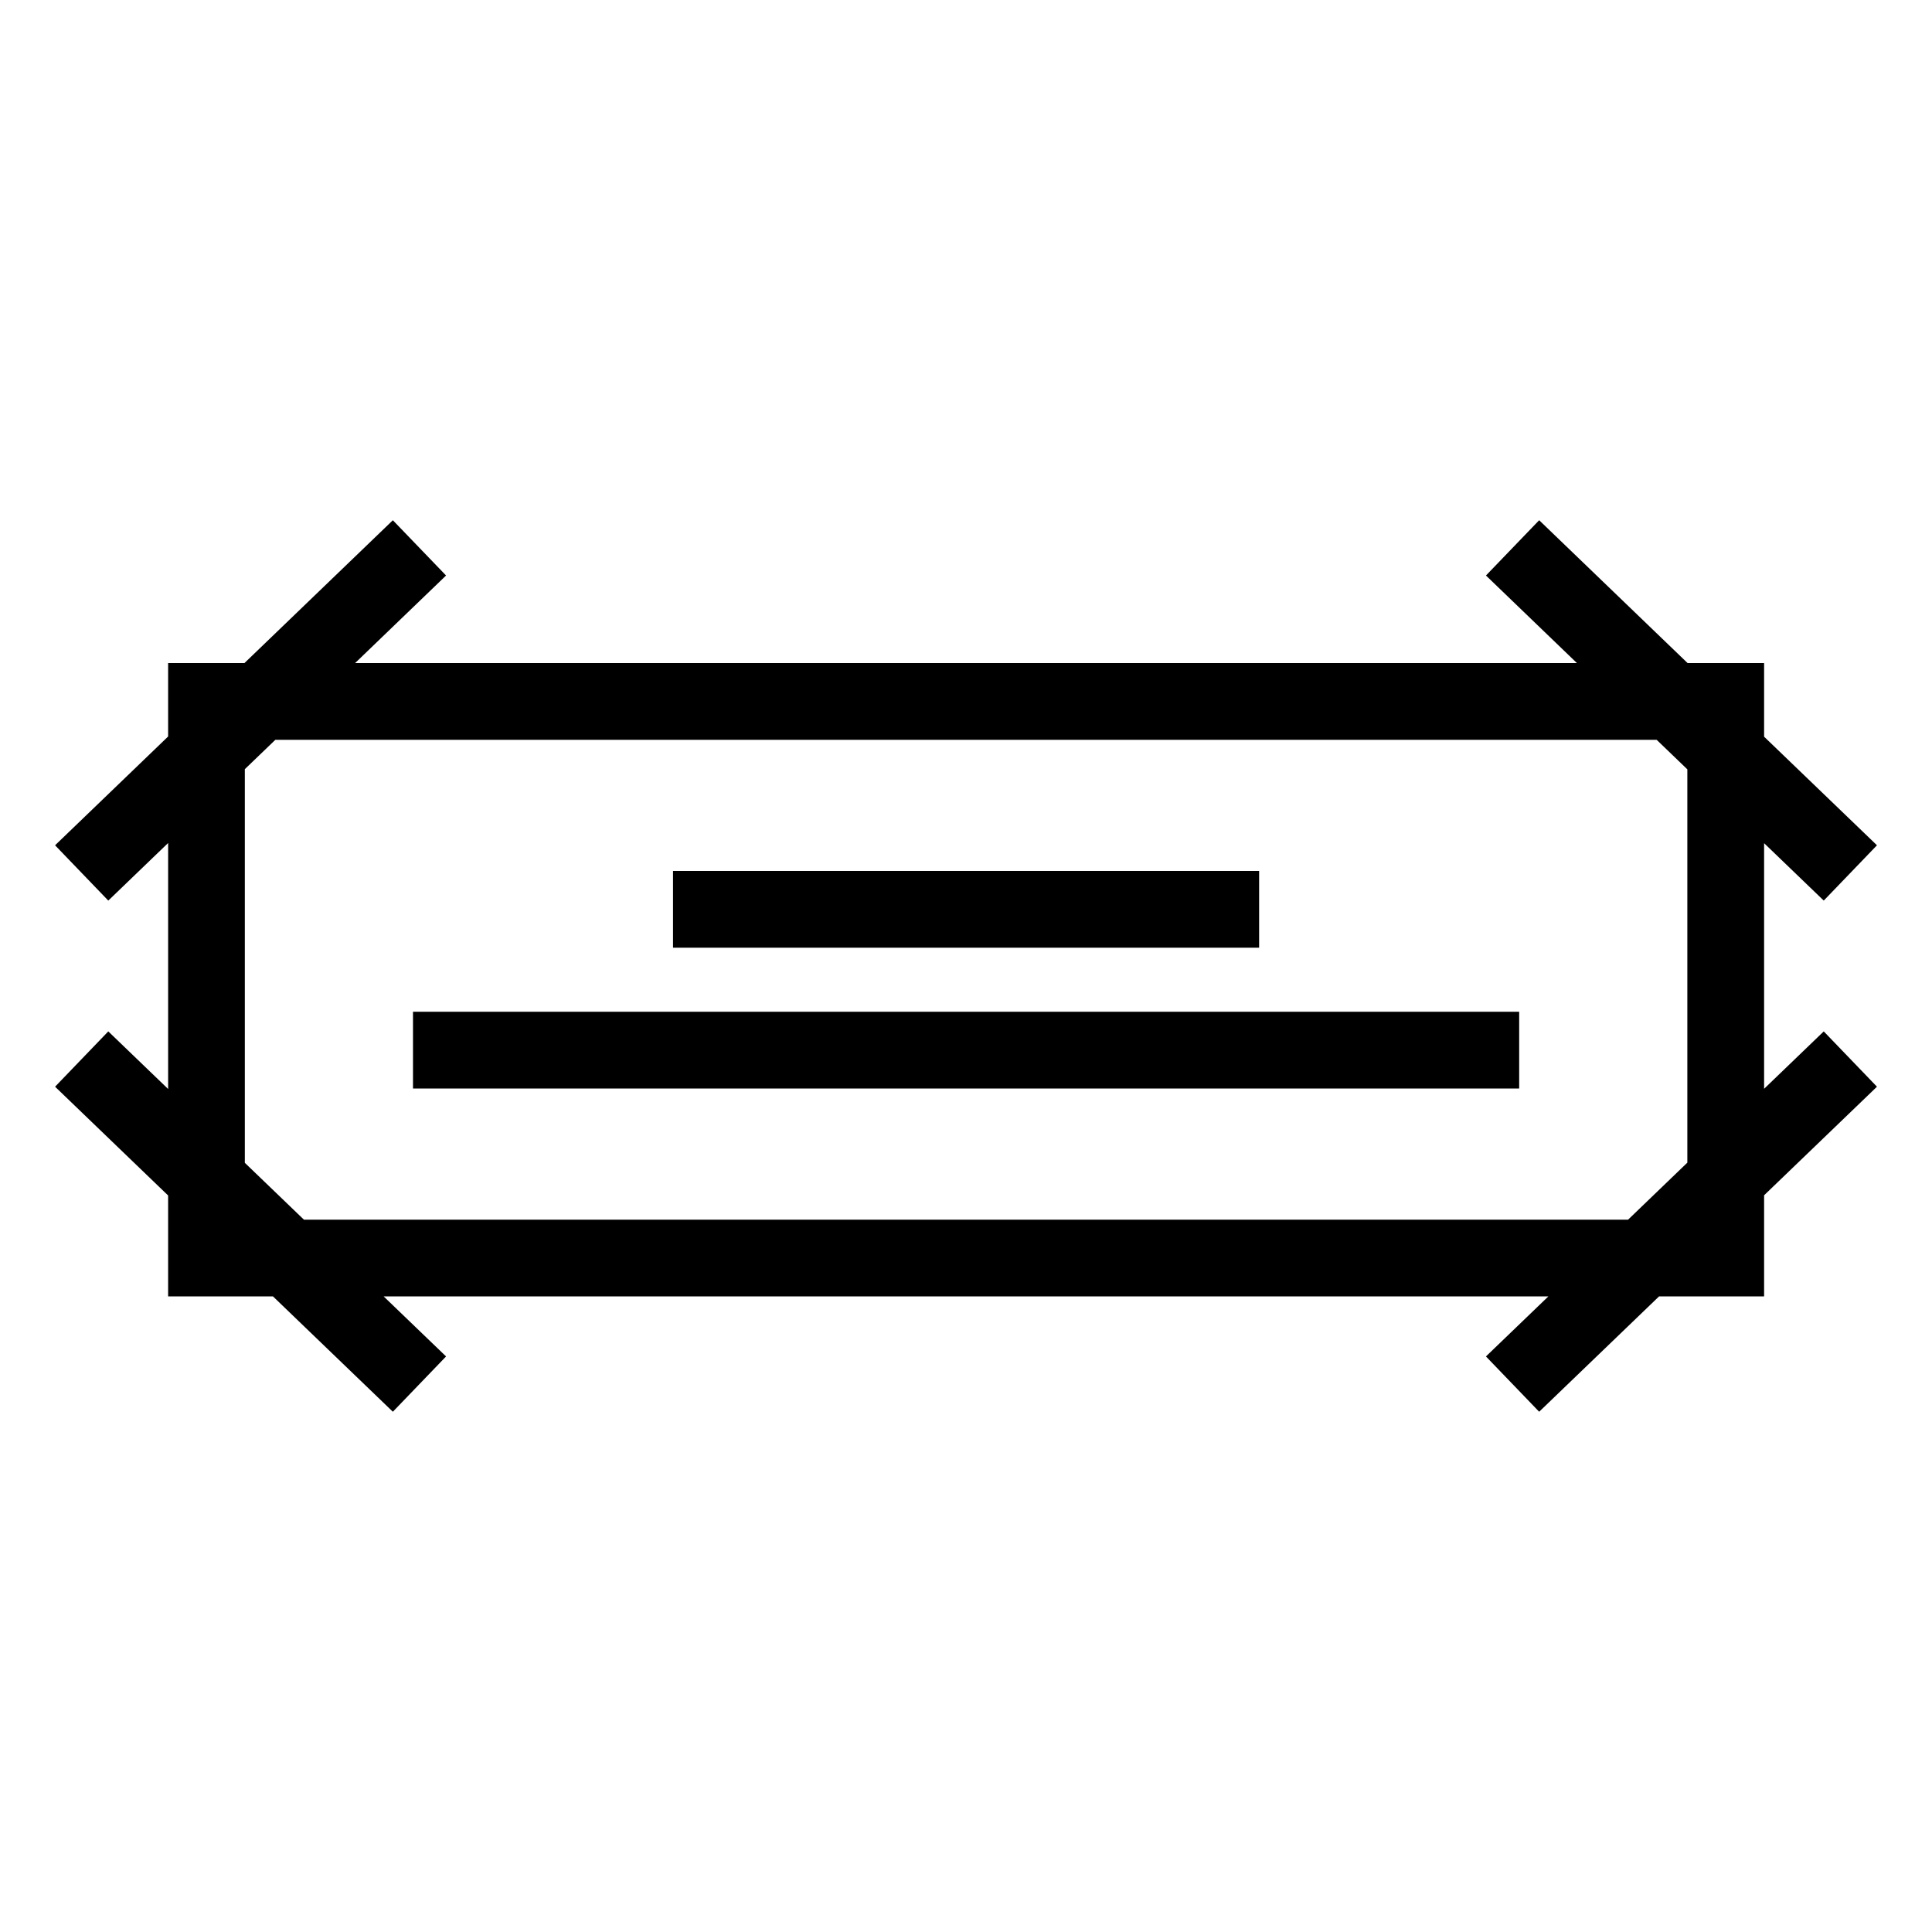
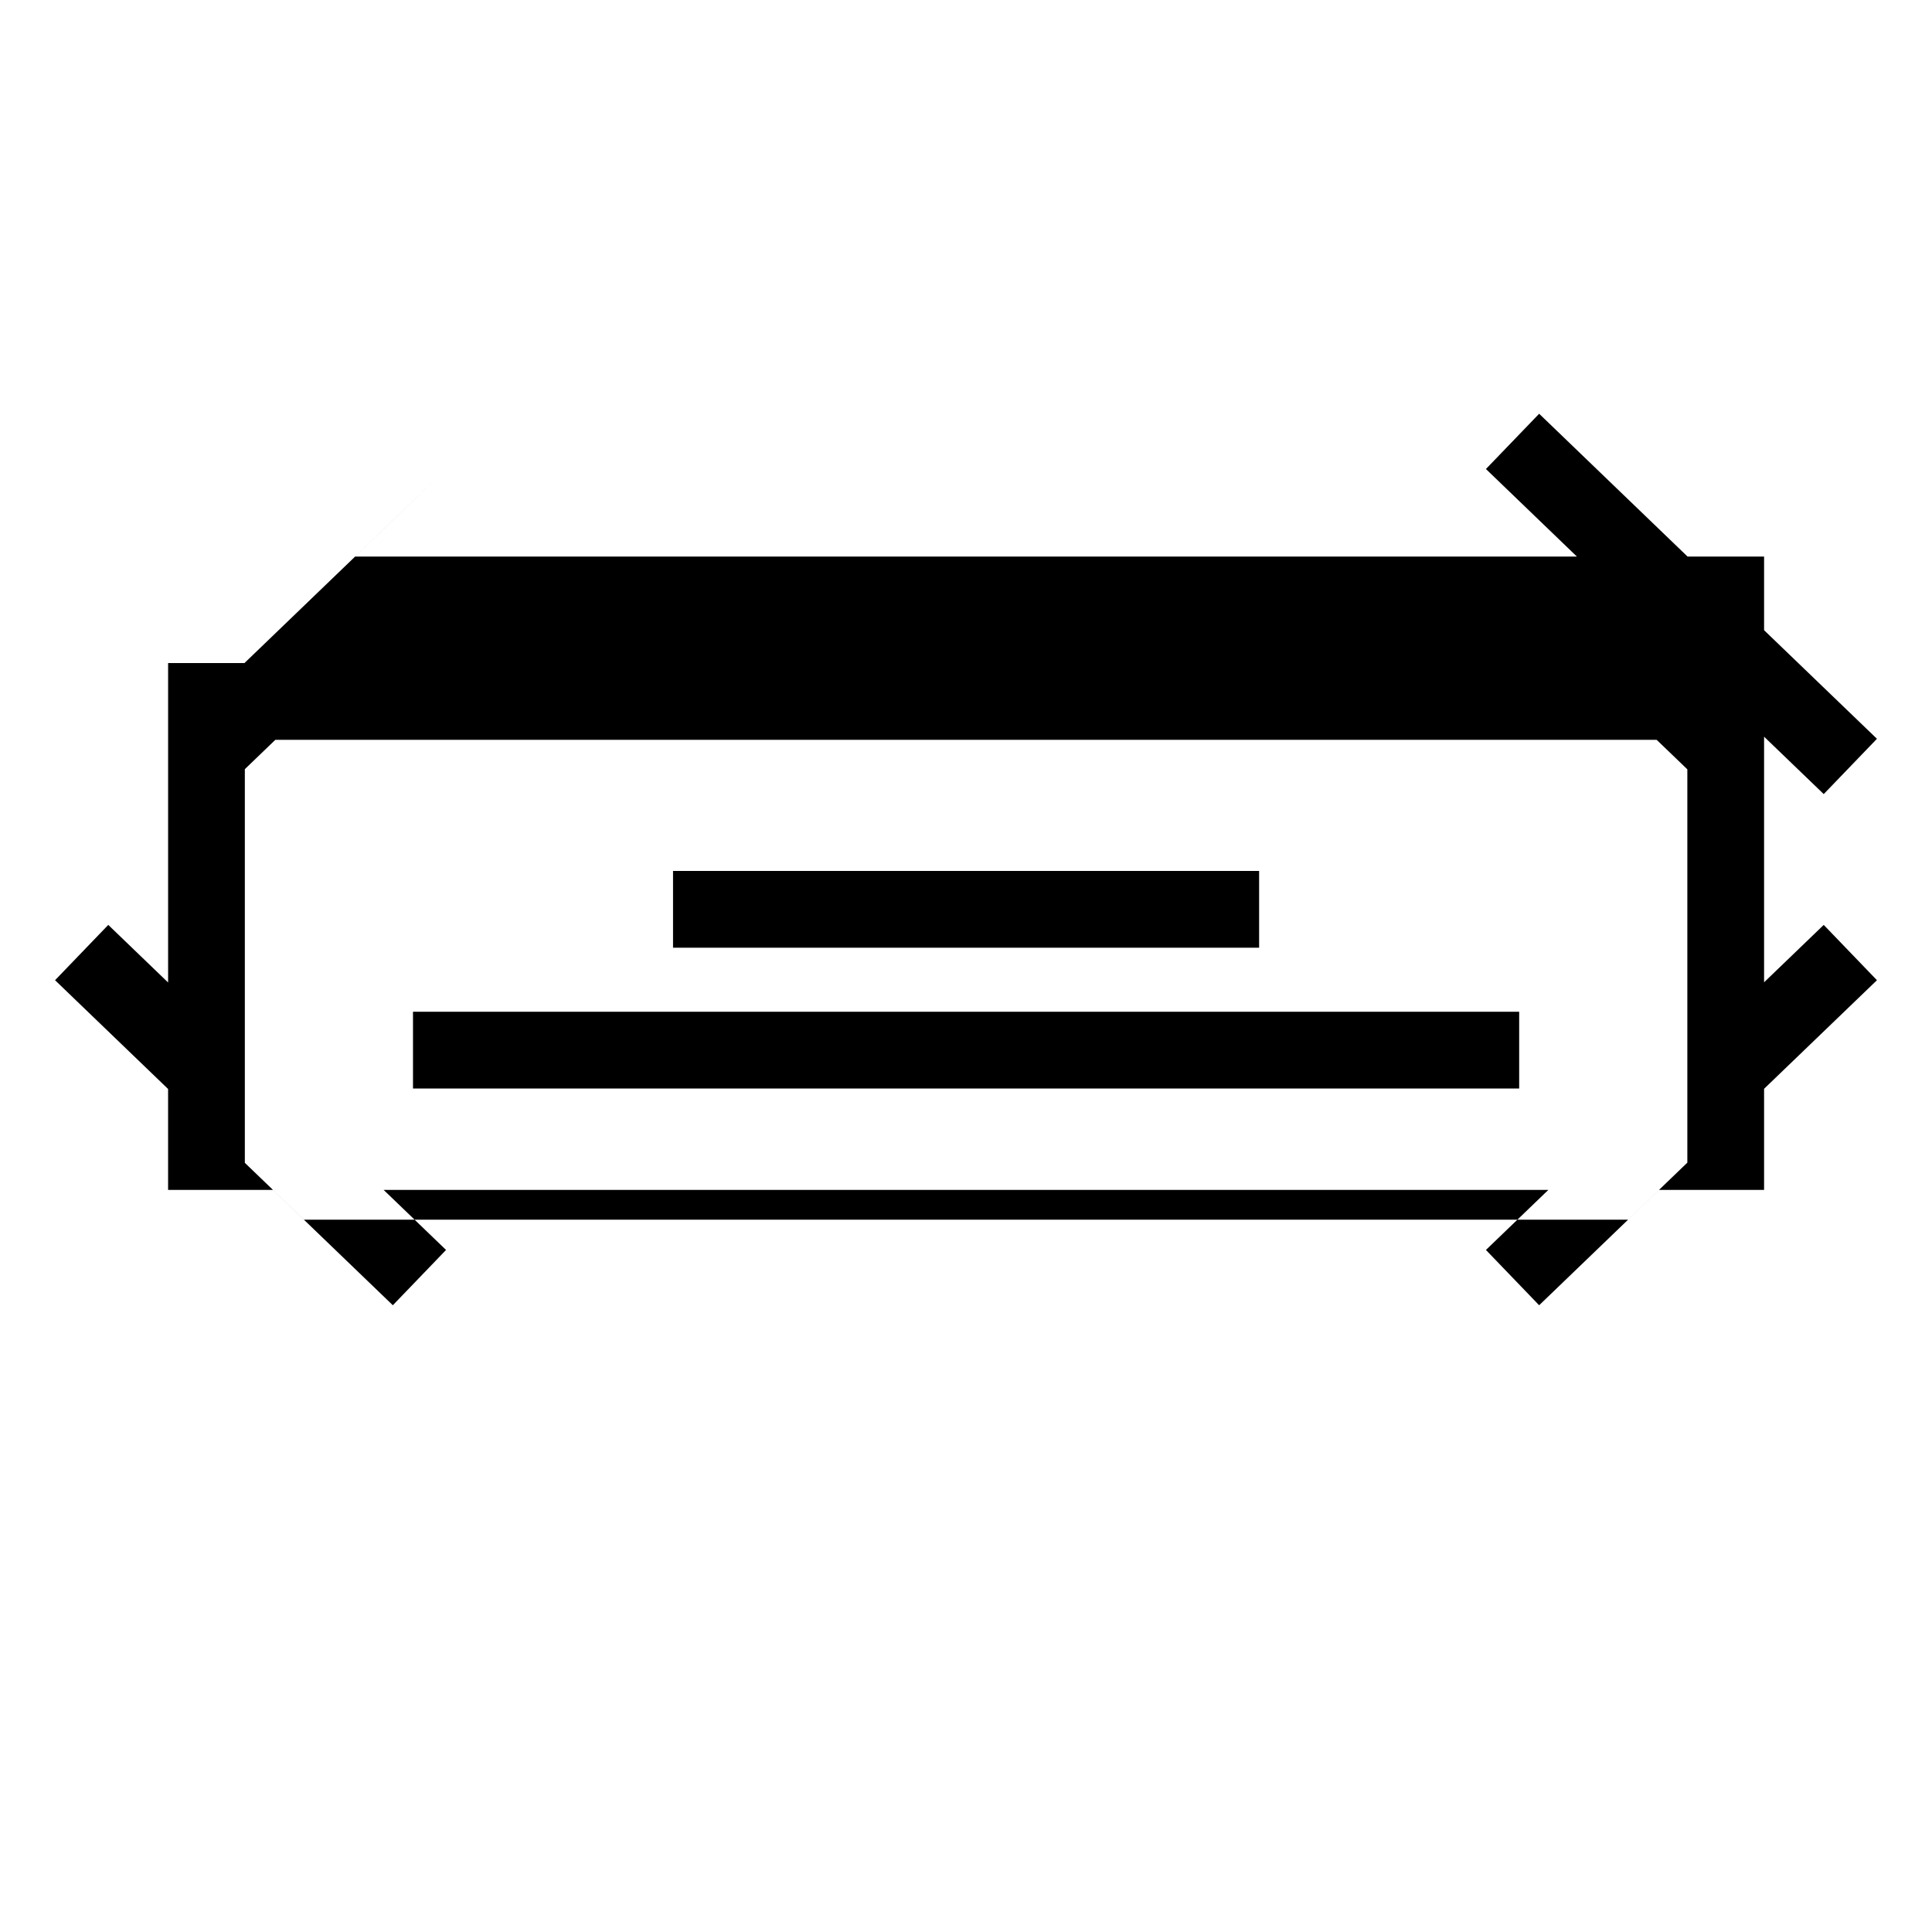
<svg xmlns="http://www.w3.org/2000/svg" fill="#000000" width="800px" height="800px" version="1.1" viewBox="144 144 512 512">
-   <path d="m248.11 281.87-39.332 37.852h-20.227v19.461l-29.957 28.828 14.102 14.656 15.859-15.262v65.188l-15.859-15.262-14.102 14.656 29.957 28.828v26.75h27.793l31.766 30.562 14.102-14.656-16.535-15.906h308.65l-16.535 15.906 14.102 14.656 31.766-30.562h27.844v-26.801l29.91-28.777-14.102-14.656-15.809 15.211v-65.09l15.809 15.211 14.102-14.656-29.91-28.777v-19.512h-20.277l-39.332-37.852-14.102 14.648 24.109 23.207h-323.8l24.109-23.207zm-31.141 58.188h366.06l8.133 7.824v104.23l-15.707 15.113h-350.91l-15.66-15.062v-104.33zm105.39 34.754v20.336h155.32v-20.336zm-68.914 37.316v20.336h293.15v-20.336z" />
+   <path d="m248.11 281.87-39.332 37.852h-20.227v19.461v65.188l-15.859-15.262-14.102 14.656 29.957 28.828v26.75h27.793l31.766 30.562 14.102-14.656-16.535-15.906h308.65l-16.535 15.906 14.102 14.656 31.766-30.562h27.844v-26.801l29.91-28.777-14.102-14.656-15.809 15.211v-65.09l15.809 15.211 14.102-14.656-29.91-28.777v-19.512h-20.277l-39.332-37.852-14.102 14.648 24.109 23.207h-323.8l24.109-23.207zm-31.141 58.188h366.06l8.133 7.824v104.23l-15.707 15.113h-350.91l-15.66-15.062v-104.33zm105.39 34.754v20.336h155.32v-20.336zm-68.914 37.316v20.336h293.15v-20.336z" />
</svg>